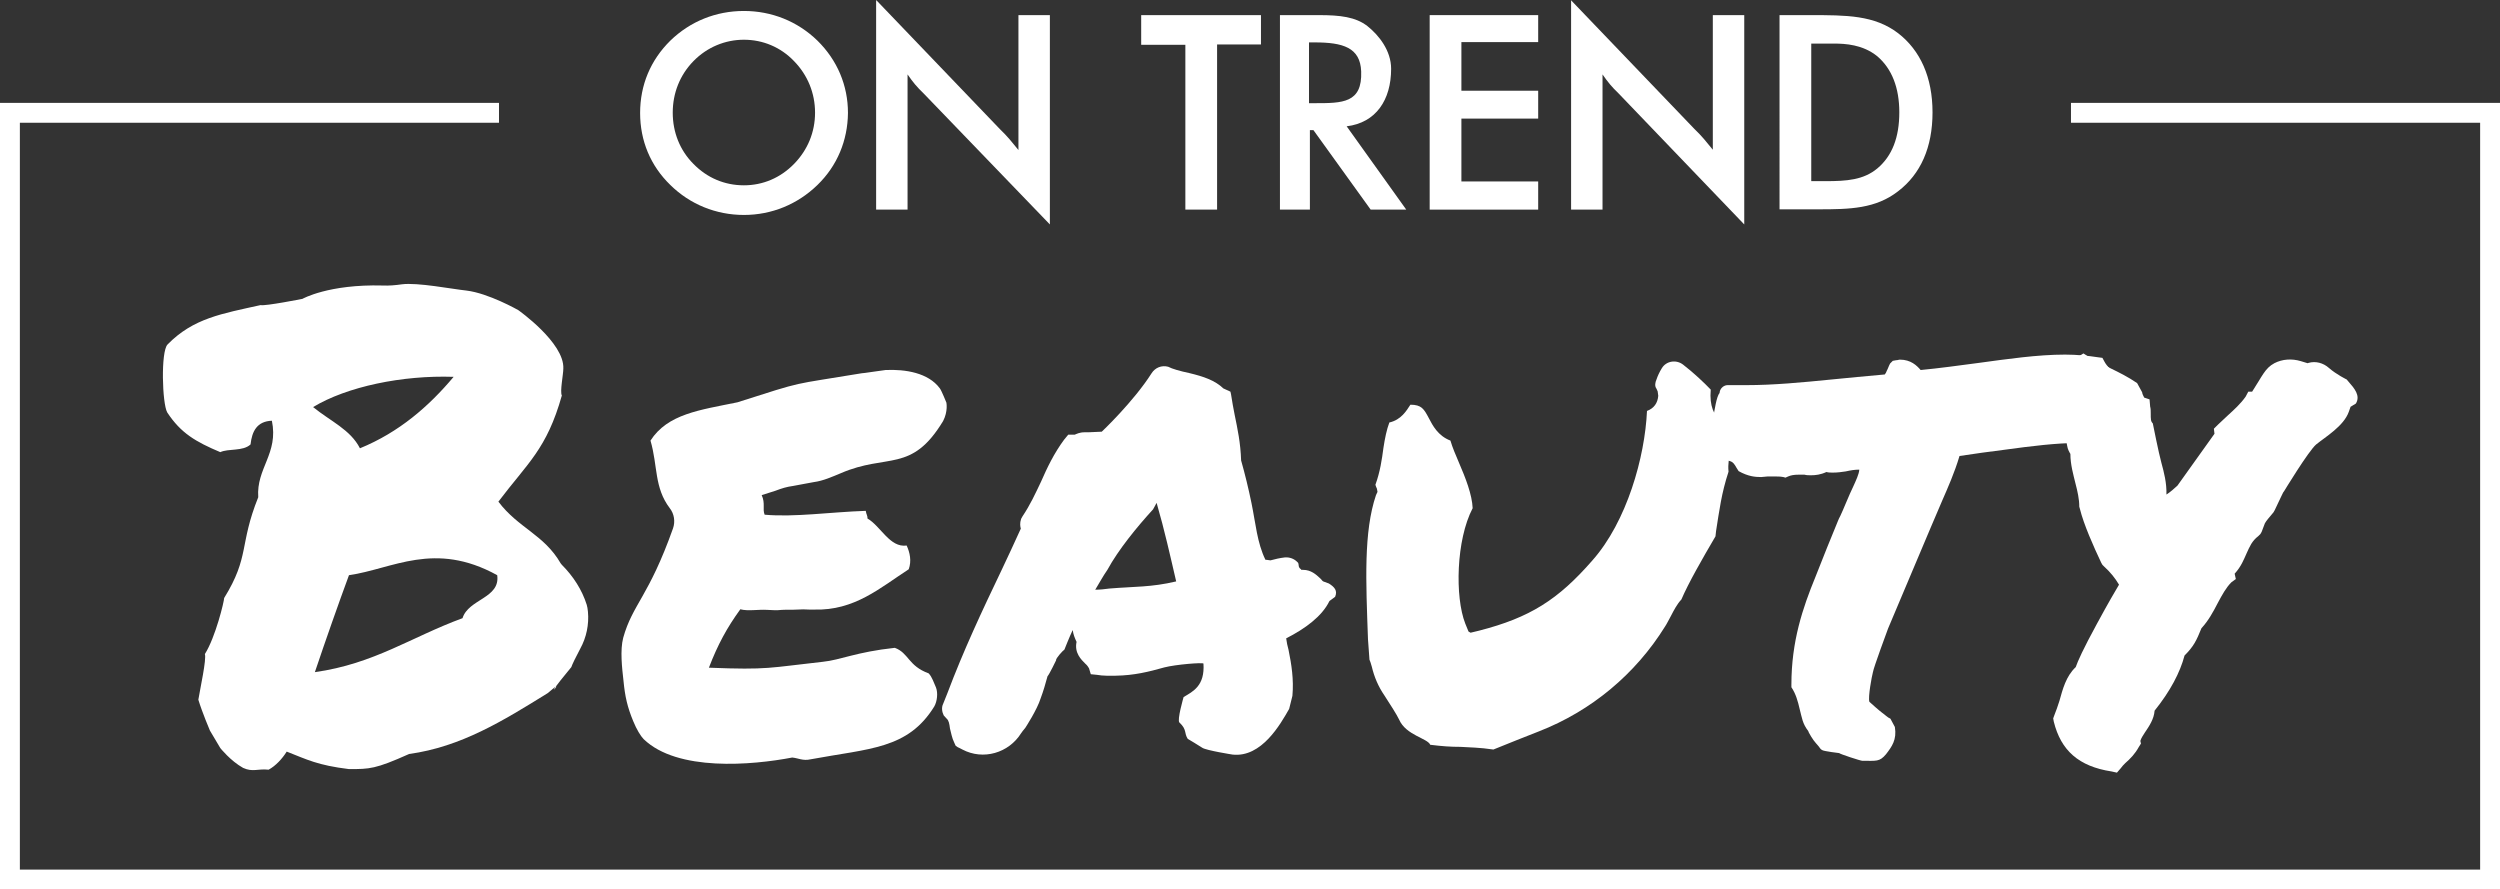
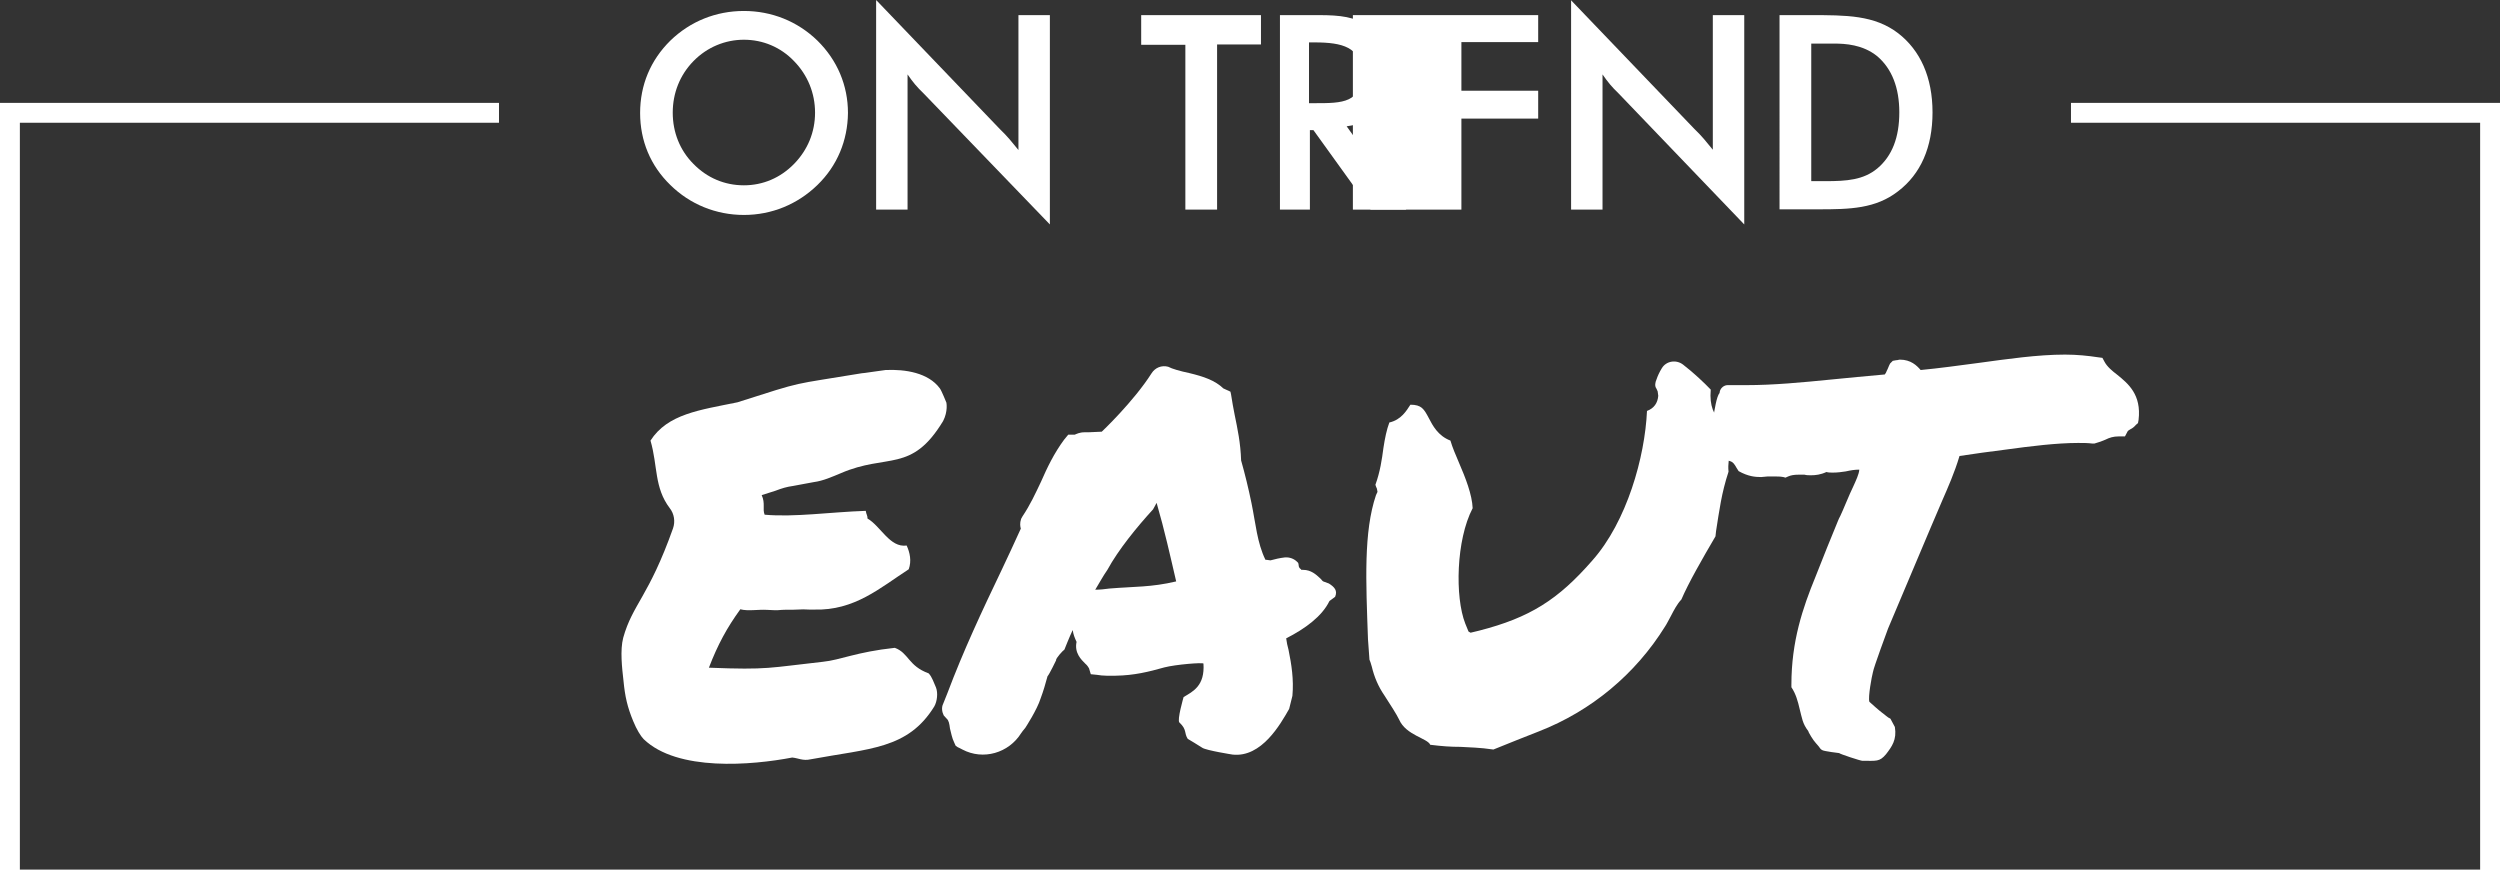
<svg xmlns="http://www.w3.org/2000/svg" version="1.1" id="Layer_1" x="0px" y="0px" viewBox="0 0 843.2 300" style="enable-background:new 0 0 843.2 300;" xml:space="preserve">
  <rect x="0" y="0" width="843.2" height="300" fill="#333333" stroke="none" />
  <style type="text/css">
	.st0{fill:#FFFFFF;}
</style>
  <g>
-     <path class="st0" d="M56.5,116.2c8.7-8.9,18.4-10.4,31.4-13.3c1.5,0.4,14.1-2.1,14.1-2.1s8.8-5,27.1-4.5c2.1,0.1,4.3-0.1,6.4-0.4   c5.3-0.7,17,1.6,21.8,2.1c7.5,0.9,17.5,6.6,17.5,6.6s15.6,11,15.2,19.7c0,2-1.2,7.8-0.5,9.1c-5.1,18.1-11.5,22.7-21.4,35.8   c6.7,8.9,15.4,11.1,21,20.8c0.1,0.1,0.2,0.3,0.4,0.5c3.8,3.8,6.8,8.4,8.4,13.5c0.2,0.6,0.3,1.4,0.4,2.3c0.4,4.3-0.5,8.7-2.6,12.5   c-1.4,2.6-2.8,5.5-3,6.2c-12.4,15,0,1.8-8,8.8c-15,9.3-29.2,18.1-46.7,20.5c-11.4,5.1-13.3,5.1-20.3,5.1c-10.6-1.3-14.1-3.2-21-5.9   c-1.5,2.4-3.7,4.8-6.1,6.1c-3.7-0.4-5.3,0.9-8.6-0.6c-4.3-2.4-7.7-6.7-7.7-6.7l-3.5-5.9c0,0-2.6-6.1-3.9-10.4   c0.6-3.7,2.8-13.7,2.2-15.4c3.6-5.7,6.5-17.8,6.5-18.9c8.7-14.1,5-17.8,11.5-34c-0.7-9.8,6.9-14.7,4.6-25.8c-5,0.2-6.7,3.5-7.2,8   c-2.6,2.4-7.4,1.3-10.2,2.6c-8.3-3.5-13.3-6.4-17.9-13.4C54.7,136.1,54.2,118.6,56.5,116.2z M105.6,137.3   c5.9,4.8,12.6,7.6,15.8,13.9c13.2-5.4,23.2-14.1,31.6-24.1C135.7,126.5,117,130.4,105.6,137.3z M117.7,194   c-3.5,9.5-7.8,21.7-11.5,32.7c20-2.8,32.6-11.9,49.8-18.2c2-6.5,12.8-6.7,11.7-14.5C146.5,182.3,132.4,191.9,117.7,194z" />
    <path class="st0" d="M213.6,243.3c-2-4.8-2.8-8.4-3.3-13.6c-0.5-4.4-1.2-10.4-0.1-14.6c3.2-11.4,8.6-13.8,16.8-36.9   c0.8-2.3,0.4-4.9-1.1-6.8c-5.3-7-4-14.2-6.5-22.8c5.8-9,16.6-10.3,29.3-12.9c23.5-7.5,17.3-5.7,41.9-9.8c0,0.1,7.7-1.1,8.1-1.1   c6.6-0.3,14.4,0.9,18.3,6.2c0.6,0.8,2.2,4.8,2.2,4.8s0.6,2.9-1.1,6.2c-10.7,17.7-18.8,10.8-34.5,17.6c-2.9,1.2-6,2.6-9.1,3   c-1.4,0.2-5.1,1-7,1.3c-2.2,0.3-3.8,0.8-5.9,1.6c-1.5,0.5-3.2,1-4.7,1.5c1.3,2.8,0.2,4.7,1,6.6c10.1,0.9,22.2-0.9,34.1-1.3   c0.2,1.3,0.6,1.5,0.6,2.6c4.5,2.6,7.5,9.9,13.2,9.1c1.1,2.4,1.7,5.2,0.7,8c-9.7,6.3-18.3,14-31.9,13.6c-0.7,0-1.2,0-1.7,0   c-1.3-0.1-2.7-0.1-4,0c-1.6,0.1-3.5,0-5.2,0.1c-1.6,0.2-3.3,0.1-4.9,0c-3-0.2-6.5,0.5-9.1-0.2c-4.5,6.2-7.6,11.9-10.6,19.7   c20.2,0.8,20.3,0,38.5-2c5.9-0.6,11.2-3.3,24.2-4.7c4.7,1.7,4.5,6.1,11.4,8.6c1.2,1.2,1.8,3.3,2.5,4.8c0.7,1.8,0.4,4.7-0.6,6.4   c-8.9,14.4-21.8,14.1-41.7,17.8c-2.6,0.6-4.1-0.4-6.2-0.6c-13.6,2.6-38.7,4.8-50.1-6.2C216.1,248.3,214.7,246,213.6,243.3z" />
    <path class="st0" d="M318.1,237.4L318.1,237.4l1.4-3.5c5.5-14.6,11.7-27.8,18.4-41.8c2.1-4.4,4.3-9.2,6.4-13.8   c-0.2-0.7-0.4-1.8,0.1-3.3l0.5-0.9c2.5-3.7,4.3-7.6,6.2-11.6c2.1-4.8,4.4-9.6,7.8-14.2l1.4-1.7l2.2,0c0.5-0.2,1.6-0.8,3.3-0.8   c0.4,0,0.7,0,1.3,0l4.5-0.2c0,0,10.7-10.1,16.8-19.7l0,0c1.2-1.9,3.4-2.8,5.6-2.2l0,0c1.3,0.7,4.1,1.5,7,2.1   c5,1.2,8.8,2.5,11.6,5.2l2.4,1.1l0.2,0.9c0.4,2.6,0.8,4.8,1.2,6.8c1,4.9,2,9.5,2.2,15.5c1.3,4.6,2.5,9.5,3.5,14.4   c1.4,6.8,1.9,13.4,4.7,19.1c0.7,0,1.3,0.2,1.7,0.2c1.5-0.4,3.1-0.8,4.9-1l0,0c1.5-0.1,3,0.4,4.1,1.5l0.3,0.3c0.4,0.7-0.1,1.5,1,2.2   c0,0.2,0,0.2,0.7,0.2c2.7,0,4.4,1.6,5.7,2.8c0.6,0.5,0.7,0.9,1.1,1.1l1.9,0.7c1.9,1.2,3,2.4,2.1,4.5l-1.9,1.4   c-2.5,5.2-8.3,9.4-14.6,12.6c0.2,1.6,0.4,2.3,0.8,3.9c1,4.9,1.8,10,1.3,15.5l-1.1,4.4c-2.9,5.1-9.3,16.5-19.1,15.4   c0,0-8.9-1.4-10.2-2.3c-0.7-0.5-4.9-3-4.9-3c-1.3-2-0.2-3.1-2.8-5.5c-0.9-0.7,1.4-8.6,1.4-8.6c3.2-1.9,7.2-3.8,6.7-11.3   c-0.4-0.4-9.3,0.3-13.2,1.3c-5.3,1.5-10.2,2.7-16.4,2.8c-2,0-4.2,0.1-6.4-0.3l-2-0.2l-0.6-2c-0.2-0.4-0.7-1.1-1.3-1.6   c-1.3-1.3-3.7-3.6-2.9-7.3c-0.6-1.3-1.1-2.5-1.3-4c-0.9,1.8-2.8,6.6-2.8,6.6c-0.4,0.2-3,3-2.8,3.6c0,0-2.3,4.8-2.9,5.4   c-0.7,2.6-1.4,5-2.3,7.4c-1.2,3.9-5.2,10-5.2,10l-0.9,1.1c-0.1,0.2-0.3,0.4-0.5,0.7c-4.2,6.7-12.8,9.2-19.8,5.5   c-0.7-0.4-1.2-0.6-1.6-0.8l-0.7-0.5l-0.4-0.9c-0.9-1.8-1.1-3.5-1.5-4.9c-0.2-1.6-0.4-2.7-1.1-3.3l-1-1.1   C317.7,240.1,317.5,238.6,318.1,237.4z M369.4,198.9c1.6,0,3.3-0.2,4.8-0.4c8.4-0.7,14.1-0.4,22.5-2.4c-2-8.6-3.9-17.2-6.6-26.5   c-0.2,0.4-0.5,0.9-0.7,1.3l-0.5,0.9c-5.4,5.9-11.7,13.6-15.4,20.4C371.9,194.5,371,196.3,369.4,198.9z" />
    <path class="st0" d="M464.6,165.9l-0.2-1.1c-0.2-0.4-0.4-0.9-0.5-1.3c1.6-4.4,2.2-8.6,2.7-12.4c0.5-3.3,1.1-6.2,2-8.6   c4-0.9,5.8-4,7.1-6c3.8,0,4.6,1.5,6.2,4.5c1.3,2.5,3.1,6,7.3,7.6c0.7,2.4,1.8,4.9,2.9,7.5c2.2,5.1,4.4,10.7,4.6,15.3   c-5.6,10.7-6,30-2.5,38.9l1.1,2.7l0.7,0.4l2.9-0.7c17.1-4.4,26.6-10.4,38.2-23.7c11.6-13.1,17.7-34.8,18.4-50.4   c2.4-0.9,3.6-2.7,3.8-5.1l-0.2-1.5l-0.4-0.9c-0.7-0.9-0.4-2.2,0-3.1c0.4-1.2,1-2.5,1.8-3.8c1.5-2.5,4.9-3,7.2-1.2   c3.5,2.7,7,6,9.3,8.4c-1,11.4,6.9,11.4,7.3,15.8c0.4,4.1-1.8,6.6-1.3,11.9c-2.4,7.3-3.1,13.1-4.2,20l-0.2,1.8   c-4.4,7.5-9.1,15.7-11.5,21.3c-1.5,1.6-2.5,3.6-3.5,5.5c-0.4,0.7-1.5,2.9-2,3.6c0,0,0,0,0,0c-10,16.1-24.9,28.5-42.6,35.4   c-4.7,1.8-9.8,3.9-15.3,6.1c-4.7-0.7-8-0.7-11.1-0.9c-3.3,0-6.2-0.2-10.2-0.7c-0.9-2.2-8.2-3.2-10.5-8.5c-0.8-1.7-3-5.1-5-8.2   c-2-2.9-3.4-6.2-4.2-9.6c-0.3-1.1-0.6-2-0.8-2.4l-0.5-6.9c-0.7-19.5-1.5-36.2,2.7-48.6L464.6,165.9z" />
    <path class="st0" d="M580,147.7c-1.1-3-2.1-2.5-2.1-7.3c0.4-2,1-6.6,2.1-7.9l0-0.2c0.2-1.4,1.5-2.5,2.9-2.4l0,0c2,0,4.1,0,6.1,0   c9.1,0,18.7-0.9,28.7-1.9c5.7-0.6,11.7-1.1,18-1.7c0.2-0.2,0.6-0.9,0.7-1.3c0.4-0.7,0.6-1.5,1.1-2.4l0.9-0.9l1.1-0.2   c0.6,0,0.9-0.2,1.3-0.2c3.7,0,5.7,2,7,3.5c6.3-0.6,12.8-1.5,19.6-2.4c9.6-1.3,19.8-2.8,29.1-2.8c4.1,0,7.8,0.4,11.1,0.9l1.5,0.2   l0.7,1.3c0.9,1.7,2.6,3.1,4.3,4.4c3.7,3,8.2,6.7,7.2,15.2l-0.2,1.1l-0.7,0.6c-0.6,0.7-1.1,1.1-1.9,1.5c-0.4,0.2-0.9,0.6-0.9,0.7   l-0.9,1.7h-2.2c-1.7,0-3,0.4-4.4,1.1c-0.9,0.4-2.2,0.9-3.7,1.3h-0.7c-1.5-0.2-3.1-0.2-4.8-0.2c-7.2,0-16.1,1.1-24.1,2.2   c-5.7,0.7-11.3,1.5-15.9,2.2c-1.7,5.7-3.9,10.6-5.9,15.2c-2.2,5-18,42.6-18.2,43c0,0-4.9,13.2-5.1,14.7c-0.4,1.5-1.7,8.4-1.2,10   c0.4,0.4,3.7,3.3,4.3,3.7c0.9,0.6,1.8,1.6,2.8,2l1.5,2.8c0.7,4.3-1,6.6-3,9.2c-2.2,2.6-3.2,2.2-8,2.2c-0.6,0-7.6-2.3-7.8-2.6   c0,0-5.1-0.6-5.7-1c-0.7-0.3-0.9-1-1.4-1.5c-0.5-0.6-1-1.1-1.5-1.8l-0.8-1.2c-0.2-0.4-1-1.6-1-1.9c-2-2.6-2.1-4.4-2.9-7.4   c-0.6-2.6-1.3-5.2-2.8-7.4v-0.9c0-14.6,3.8-25.8,8.1-36.3c1.8-4.7,6.1-15.3,7.6-18.9c0.2-0.6,0.5-1.1,0.8-1.7   c0.8-1.6,3.1-7.4,4.4-10c0.9-2,1.9-4.1,2-5.6c-1.5,0-2.8,0.2-4.6,0.6c-1.3,0.2-2.8,0.4-4.3,0.4c-0.7,0-1.5,0-2.2-0.2   c-1.9,0.9-3.7,1.1-5.2,1.1c-0.7,0-1.5,0-2.2-0.2c-0.7,0-1.5,0-2,0c-1.5,0-2.6,0.2-3.5,0.6l-0.9,0.4l-0.7-0.2   c-1.1-0.2-2-0.2-3.1-0.2c-0.7,0-1.5,0-2.2,0c-0.7,0-1.5,0.2-2.2,0.2c-2,0-4.4-0.2-7.6-2l-0.7-1.1c-0.7-1.3-1.3-2-2-2.2l-1.9-0.6   l-0.2-2C581.3,151.2,580.7,149.5,580,147.7z" />
-     <path class="st0" d="M692.7,243.4l-0.2-1.1l0.4-1.1c0.6-1.5,1.1-2.9,1.7-4.8c1.1-3.9,2.2-8.3,5.5-11.4c0.7-2,2.4-5.9,7.2-14.7   c3.9-7.2,6.1-10.9,7.4-13.1c-1.3-2.2-2.9-4.2-5-6.1l-0.6-0.6l-0.4-0.7c-2.6-5.5-5.9-12.9-7.2-18.2l-0.2-0.7c0-2.6-0.6-5.2-1.3-7.9   c-0.7-2.9-1.7-6.3-1.7-9.9c-0.4-0.7-0.9-1.5-1.1-2.8l-0.2-1.1l0.6-1.1c0.9-1.8,0-5.5-0.7-9c-1.5-5.9-3.5-14.2,4-18.8l1.8-1.1   l1.7,1.1c2.6,1.5,5,2.6,7.4,3.9c3.1,1.5,5.9,2.9,9,5l1.7,3.1c0,0.4,0.4,1.3,0.7,1.8l1.8,0.6l0.2,2.4c0.2,0.7,0.2,1.5,0.2,2.2   c0,2.2,0,2.8,0.7,3.5c0,0,2,10.1,2.9,13.3c0.9,3.3,1.8,6.8,1.7,10.7c0.6-0.4,1.3-0.9,2-1.5c0.6-0.6,1.1-0.9,1.7-1.5l12.5-17.5   l-0.2-1.7l1.3-1.3c1.1-1.1,2.2-2,3.3-3.1c2.2-2,4.4-4,6.1-6.4l0.9-1.7h1.3c3.4-5.2,4.3-7.9,7.5-9.6c2.7-1.4,5.9-1.6,8.9-0.7   l2.3,0.7l0.3-0.1c2.4-0.7,5,0,6.9,1.7c2.5,2.2,6,3.9,6,3.9l0.5,0.6c2.1,2.4,4.2,4.8,2.6,7.5l-1.8,1.1c0,0-0.6,1.7-0.6,1.7   c-1.7,4.8-7.8,8.4-11,11c-2.6,2.2-10.9,15.9-10.9,15.9c-0.2,0-1.1,2.2-3.1,6.3l-0.4,0.7c-1.5,1.8-2.4,2.8-2.9,3.7   c-0.2,0.6-0.6,1.5-1.1,2.9l-0.4,0.7l-0.7,0.7c-2.2,1.7-2.9,3.5-4,5.9c-0.9,2-1.8,4.4-4,6.8l0.4,1.8l-1.5,1.1   c-1.8,1.8-3.1,4.2-4.6,7c-1.5,2.9-3.1,5.9-5.5,8.5c-1.7,4.2-2.6,6.1-5.7,9.2c-1.5,5.7-4.8,12-10.1,18.6c-0.2,2.8-1.8,5.2-3.3,7.4   c-0.6,0.9-1.3,2-1.5,2.8l0.2,0.9l-0.7,1.1c-1.3,2.4-2.9,4-4.6,5.5c-0.6,0.6-1.1,1.1-1.5,1.7l-1.3,1.5l-1.8-0.4   C701.1,258.5,695.1,253.1,692.7,243.4z" />
  </g>
  <g>
    <path class="st0" d="M275.7,62.4c-6.7,6.5-15.4,10.1-24.8,10.1c-9.4,0-18.2-3.6-24.8-10.1c-6.7-6.5-10.2-14.9-10.2-24.3   s3.5-17.8,10.2-24.4c6.7-6.5,15.4-10,24.8-10s18.1,3.5,24.8,10c6.7,6.6,10.3,15.1,10.3,24.4C285.9,47.4,282.4,55.9,275.7,62.4z    M267.8,20.6c-4.5-4.7-10.5-7.2-16.9-7.2c-6.3,0-12.4,2.5-17,7.2c-4.6,4.7-7,10.8-7,17.4s2.4,12.7,7,17.3c4.6,4.7,10.5,7.2,17,7.2   c6.4,0,12.3-2.5,16.9-7.2c4.6-4.7,7.1-10.7,7.1-17.3S272.4,25.3,267.8,20.6z" />
    <path class="st0" d="M295.6,0.1l41.6,43.4c2.7,2.6,4.1,4.4,6.3,7.1V5.1h10.6v70.6l-42.5-44.1c-2.4-2.3-3.7-3.9-5.5-6.5v45.6h-10.6   V0.1z" />
    <path class="st0" d="M410.4,70.7h-10.6V15.1h-14.9V5.1h40.4v9.9h-14.8V70.7z" />
    <path class="st0" d="M441.7,70.7h-10V5.1h13.2c7.1,0,12.3,0.6,16.3,3.7c3.9,3.1,8,8.3,8,14.4c0,10.5-5.1,18.2-15,19.4l20.1,28.1   h-12l-19.3-26.8h-1.2V70.7z M443.4,34.8c9.4,0,16.1,0,15.7-10.7c-0.3-8.1-6.2-9.8-15.7-9.8h-1.9v20.5H443.4z" />
-     <path class="st0" d="M482.2,5.1h36.6v9.1h-25.9v16.4h25.9V40h-25.9v21.2h25.9v9.5h-36.6V5.1z" />
+     <path class="st0" d="M482.2,5.1h36.6v9.1h-25.9v16.4h25.9V40h-25.9v21.2v9.5h-36.6V5.1z" />
    <path class="st0" d="M600.3,5.1h10.2c12.3,0,21.7,0,29.7,6.1c7.5,5.8,11.6,14.9,11.6,26.7s-4,20.8-11.6,26.6   c-7.6,5.9-16.2,6.1-26.9,6.1h-13.1V5.1z M615.7,61.1c7.2,0,12.8-0.4,17.5-4.3c5-4.2,7.4-10.5,7.4-18.9c0-8.3-2.5-14.7-7.4-18.9   c-4.9-4-10.9-4.3-14.6-4.3h-7.7v46.4H615.7z" />
    <path class="st0" d="M529.8,0l41.6,43.4c2.7,2.6,4.1,4.4,6.3,7.1V5.1h10.6v70.6L546,31.6c-2.4-2.3-3.7-3.9-5.5-6.5v45.6h-10.6V0z" />
  </g>
  <g>
    <polygon class="st0" points="843.2,300 0,300 0,34.7 168.3,34.7 168.3,41.4 6.7,41.4 6.7,293.3 836.5,293.3 836.5,41.4 698.5,41.4    698.5,34.7 843.2,34.7  " />
  </g>
</svg>